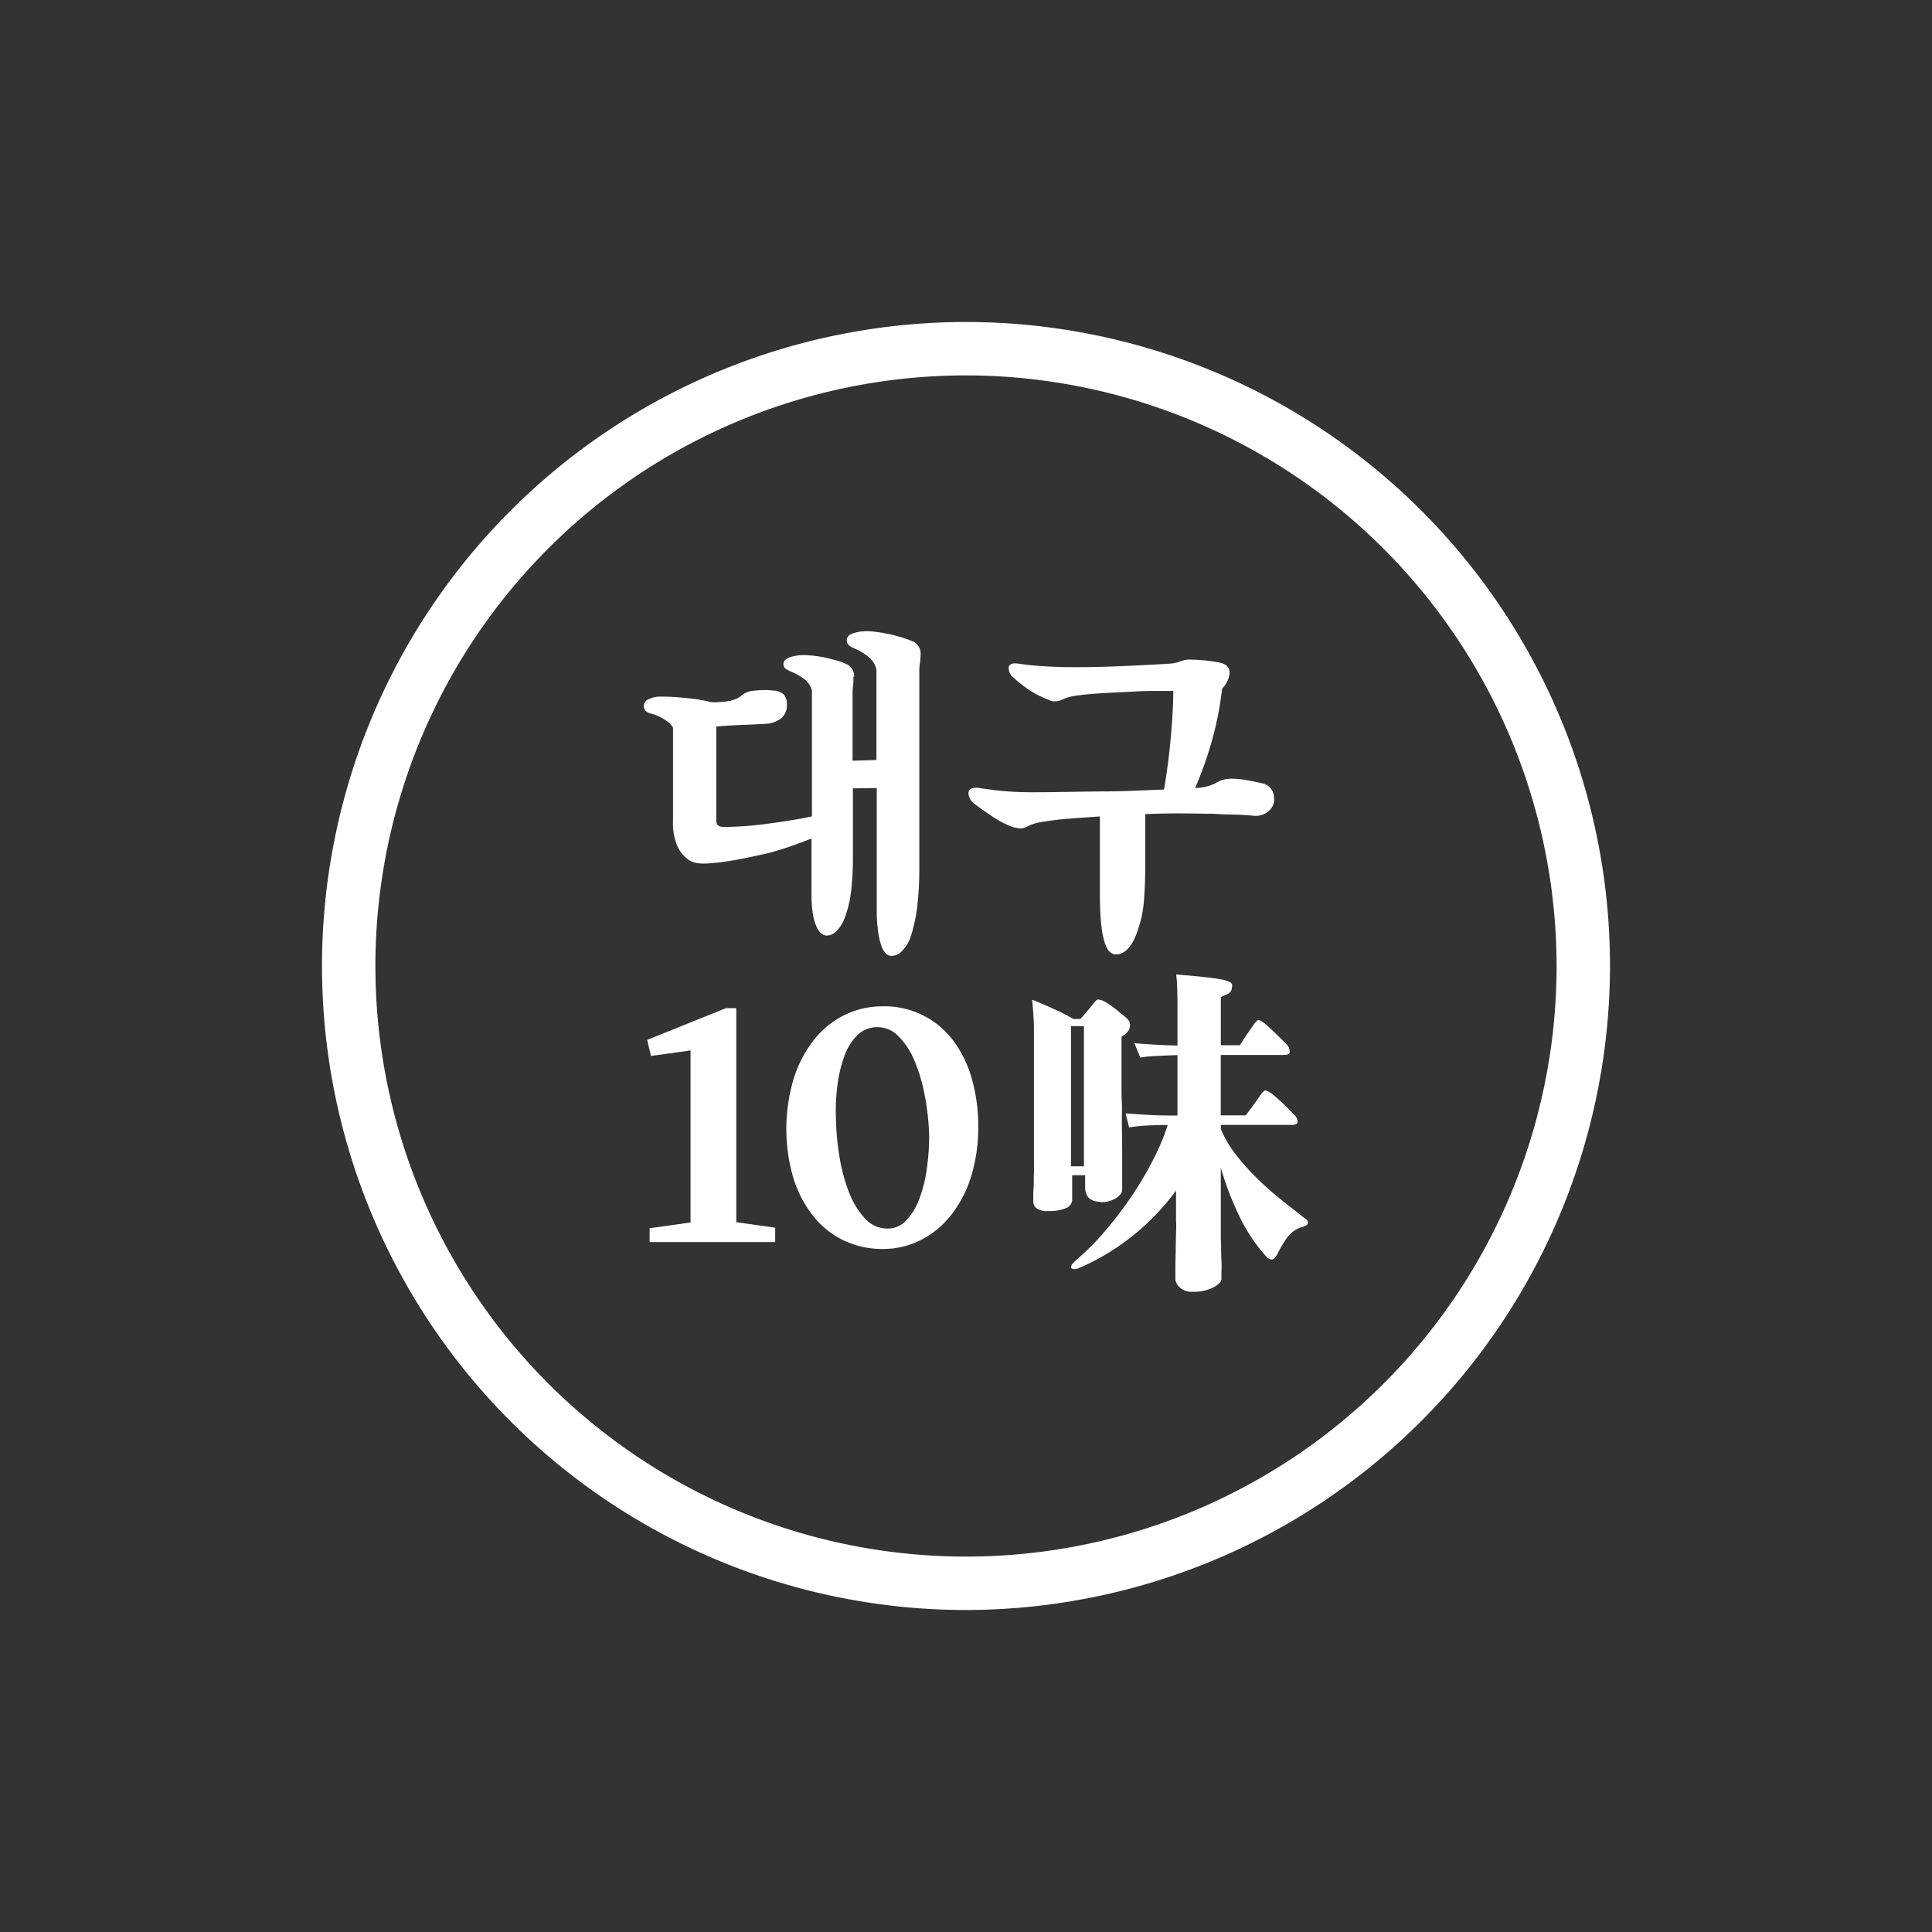
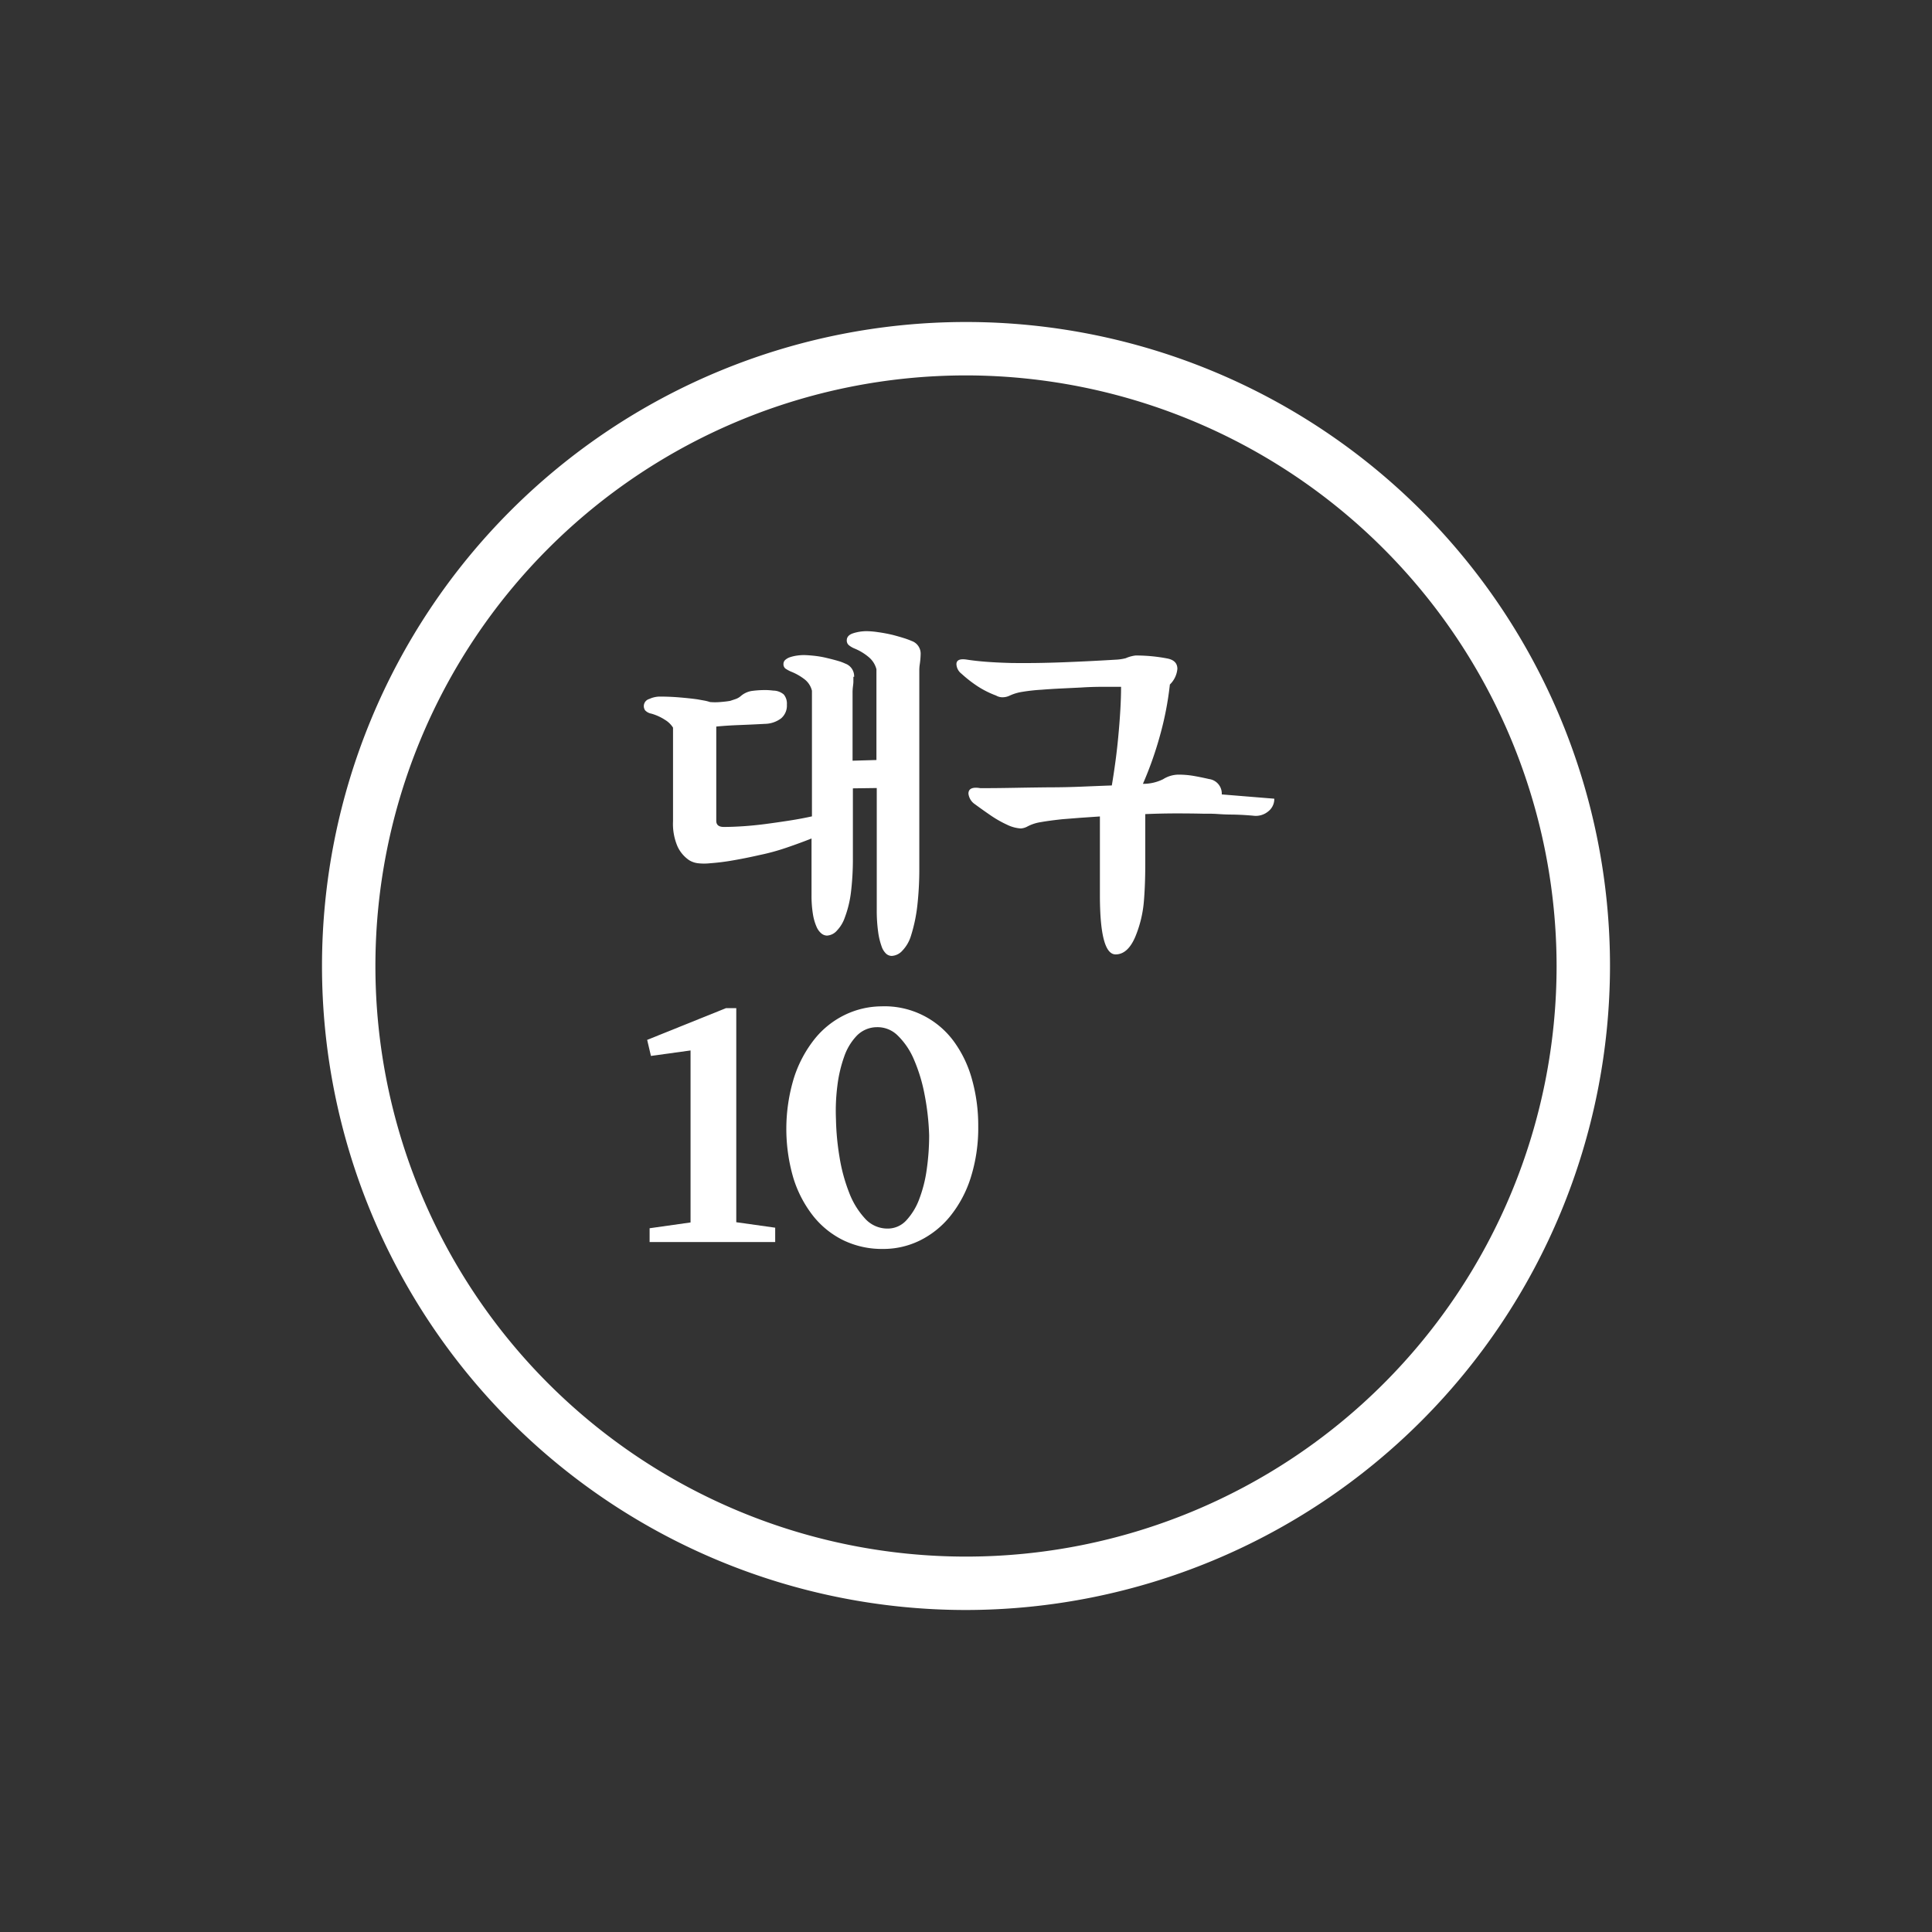
<svg xmlns="http://www.w3.org/2000/svg" width="42" height="42" viewBox="0 0 42 42">
  <rect x="0" y="0" width="42" height="42" fill="#333333" stroke="none" />
  <g id="그룹_224" data-name="그룹 224" transform="translate(-3152 77)">
    <rect id="사각형_1690" data-name="사각형 1690" width="42" height="42" transform="translate(3152 -77)" fill="none" />
    <g id="그룹_39" data-name="그룹 39" transform="translate(3159 -70)">
      <path id="패스_214" data-name="패스 214" d="M233.044,47.04c0,.025,0,.058,0,.1s-.006.083-.011.122a1.081,1.081,0,0,0-.007.134v1.469l.519-.015V46.877a.506.506,0,0,0-.163-.26,1.167,1.167,0,0,0-.319-.193.474.474,0,0,1-.122-.074.133.133,0,0,1-.041-.1q0-.111.141-.156a.979.979,0,0,1,.3-.045,1.905,1.905,0,0,1,.241.022q.159.022.315.059.141.037.245.07a1.773,1.773,0,0,1,.171.063.291.291,0,0,1,.193.289,1.816,1.816,0,0,1-.022.237.875.875,0,0,0-.007.122v4.306a7.142,7.142,0,0,1-.041.779,3.446,3.446,0,0,1-.145.69.8.8,0,0,1-.182.308.334.334,0,0,1-.234.115.188.188,0,0,1-.119-.048.387.387,0,0,1-.1-.163,1.529,1.529,0,0,1-.074-.312,3.392,3.392,0,0,1-.03-.493V49.459l-.519.007v1.551a5.955,5.955,0,0,1-.037.664,2.382,2.382,0,0,1-.141.6.767.767,0,0,1-.167.275.309.309,0,0,1-.219.111.2.2,0,0,1-.119-.045.382.382,0,0,1-.108-.149,1.117,1.117,0,0,1-.078-.274,2.467,2.467,0,0,1-.03-.415V50.556q-.252.1-.545.2t-.586.16q-.293.067-.571.115a4.857,4.857,0,0,1-.5.063,1.185,1.185,0,0,1-.267,0,.471.471,0,0,1-.193-.067.736.736,0,0,1-.249-.293,1.24,1.24,0,0,1-.1-.553V48.146a.523.523,0,0,0-.171-.167,1.084,1.084,0,0,0-.3-.137.25.25,0,0,1-.134-.07.161.161,0,0,1,.089-.249.559.559,0,0,1,.223-.052q.223,0,.445.019t.378.041l.145.026a.917.917,0,0,1,.13.033,1.336,1.336,0,0,0,.219,0q.137-.011.219-.026l.111-.037a.351.351,0,0,0,.119-.067.479.479,0,0,1,.237-.111,2.116,2.116,0,0,1,.234-.019,1.392,1.392,0,0,1,.234.011.356.356,0,0,1,.23.085.309.309,0,0,1,.067.219.363.363,0,0,1-.126.3.6.6,0,0,1-.349.119q-.275.015-.56.026t-.5.033v2.048q0,.134.163.134.185,0,.415-.015t.486-.048q.256-.034.516-.074t.5-.093V47.344a.449.449,0,0,0-.156-.245,1.207,1.207,0,0,0-.3-.171.722.722,0,0,1-.122-.067.12.12,0,0,1-.041-.1.116.116,0,0,1,.041-.089.3.3,0,0,1,.108-.059.827.827,0,0,1,.145-.033,1.027,1.027,0,0,1,.145-.011q.082,0,.226.015a2.111,2.111,0,0,1,.293.052q.126.03.226.059a1.027,1.027,0,0,1,.159.059.291.291,0,0,1,.193.289" transform="translate(-221.492 -39.328)" fill="#fff" />
-       <path id="패스_215" data-name="패스 215" d="M283.585,53.337a.341.341,0,0,1-.134.278.422.422,0,0,1-.312.093q-.067-.007-.189-.015t-.271-.011q-.148,0-.308-.011t-.3-.007q-.282-.007-.608-.007t-.683.015v1.091q0,.215-.007.412t-.022.382a2.563,2.563,0,0,1-.193.794q-.163.371-.423.371-.341,0-.341-1.291V53.723l-.438.03-.378.03q-.282.03-.467.063a.922.922,0,0,0-.289.093.35.35,0,0,1-.148.045.789.789,0,0,1-.3-.082,2.4,2.4,0,0,1-.352-.2q-.174-.119-.345-.245a.321.321,0,0,1-.141-.23q0-.163.26-.119a6.9,6.9,0,0,0,1.135.089q.341,0,.72-.007t.753-.011q.375,0,.731-.015t.653-.026q.044-.26.082-.545t.063-.568q.026-.282.041-.545t.015-.486q-.193,0-.415,0t-.453.015l-.453.022q-.223.011-.408.026a4.013,4.013,0,0,0-.412.045,1.017,1.017,0,0,0-.278.082.359.359,0,0,1-.163.037.272.272,0,0,1-.134-.037,2.049,2.049,0,0,1-.4-.2,2.749,2.749,0,0,1-.352-.274.276.276,0,0,1-.111-.208q0-.134.223-.1.193.03.43.048t.542.026q.534.007,1.113-.015t1.187-.059a1.074,1.074,0,0,0,.185-.03.747.747,0,0,1,.215-.059,3.589,3.589,0,0,1,.7.067q.208.045.208.223a.541.541,0,0,1-.163.341,6.917,6.917,0,0,1-.215,1.109,7.815,7.815,0,0,1-.371,1.05.978.978,0,0,0,.438-.1.637.637,0,0,1,.326-.1,1.969,1.969,0,0,1,.33.026q.152.026.345.07a.318.318,0,0,1,.275.334" transform="translate(-262.883 -42.974)" fill="#fff" />
+       <path id="패스_215" data-name="패스 215" d="M283.585,53.337a.341.341,0,0,1-.134.278.422.422,0,0,1-.312.093q-.067-.007-.189-.015t-.271-.011q-.148,0-.308-.011t-.3-.007q-.282-.007-.608-.007t-.683.015v1.091q0,.215-.007.412t-.022.382a2.563,2.563,0,0,1-.193.794q-.163.371-.423.371-.341,0-.341-1.291V53.723l-.438.03-.378.03q-.282.03-.467.063a.922.922,0,0,0-.289.093.35.35,0,0,1-.148.045.789.789,0,0,1-.3-.082,2.4,2.4,0,0,1-.352-.2q-.174-.119-.345-.245a.321.321,0,0,1-.141-.23q0-.163.26-.119q.341,0,.72-.007t.753-.011q.375,0,.731-.015t.653-.026q.044-.26.082-.545t.063-.568q.026-.282.041-.545t.015-.486q-.193,0-.415,0t-.453.015l-.453.022q-.223.011-.408.026a4.013,4.013,0,0,0-.412.045,1.017,1.017,0,0,0-.278.082.359.359,0,0,1-.163.037.272.272,0,0,1-.134-.037,2.049,2.049,0,0,1-.4-.2,2.749,2.749,0,0,1-.352-.274.276.276,0,0,1-.111-.208q0-.134.223-.1.193.03.43.048t.542.026q.534.007,1.113-.015t1.187-.059a1.074,1.074,0,0,0,.185-.03.747.747,0,0,1,.215-.059,3.589,3.589,0,0,1,.7.067q.208.045.208.223a.541.541,0,0,1-.163.341,6.917,6.917,0,0,1-.215,1.109,7.815,7.815,0,0,1-.371,1.05.978.978,0,0,0,.438-.1.637.637,0,0,1,.326-.1,1.969,1.969,0,0,1,.33.026q.152.026.345.07a.318.318,0,0,1,.275.334" transform="translate(-262.883 -42.974)" fill="#fff" />
      <path id="패스_216" data-name="패스 216" d="M231.139,107.057l.846.119v.312h-2.73v-.3l.89-.126v-3.739l-.861.119-.082-.349,1.714-.69h.223Z" transform="translate(-222.133 -87.487)" fill="#fff" />
      <path id="패스_217" data-name="패스 217" d="M252.035,102.137a1.868,1.868,0,0,1,1.558.768,2.538,2.538,0,0,1,.393.827,3.71,3.71,0,0,1,.134,1.009,3.586,3.586,0,0,1-.163,1.12,2.554,2.554,0,0,1-.449.842,1.971,1.971,0,0,1-.66.527,1.8,1.8,0,0,1-.8.182,1.93,1.93,0,0,1-.861-.189,1.909,1.909,0,0,1-.66-.534,2.544,2.544,0,0,1-.427-.823,3.8,3.8,0,0,1,.015-2.177,2.648,2.648,0,0,1,.449-.842,1.911,1.911,0,0,1,.664-.527,1.85,1.85,0,0,1,.8-.182m-.111.453a.616.616,0,0,0-.434.182,1.239,1.239,0,0,0-.278.46,2.945,2.945,0,0,0-.148.638,4.293,4.293,0,0,0-.03.716,5.643,5.643,0,0,0,.078.831,3.726,3.726,0,0,0,.208.768,1.741,1.741,0,0,0,.345.564.653.653,0,0,0,.49.219.546.546,0,0,0,.408-.178,1.391,1.391,0,0,0,.282-.464,2.931,2.931,0,0,0,.163-.649,5.2,5.2,0,0,0,.052-.735,5.5,5.5,0,0,0-.1-.89,3.605,3.605,0,0,0-.23-.757,1.591,1.591,0,0,0-.349-.519.621.621,0,0,0-.456-.186" transform="translate(-239.854 -87.261)" fill="#fff" />
-       <path id="패스_218" data-name="패스 218" d="M288.049,102.146q-.349,0-.349-.319v-.26h-.282v.534a.2.2,0,0,1-.137.182.913.913,0,0,1-.375.063.425.425,0,0,1-.263-.059.194.194,0,0,1-.07-.156s0-.036,0-.093,0-.129.007-.215,0-.183.007-.289,0-.214,0-.323V101q0-.408,0-.8t0-.82V98.5q0-.045,0-.152t-.011-.226c0-.079-.01-.153-.015-.223s-.01-.119-.015-.148q.252.1.467.2a3.928,3.928,0,0,1,.43.219h.156q.171-.193.26-.308t.119-.115a.409.409,0,0,1,.171.059,2.079,2.079,0,0,1,.326.245.873.873,0,0,1,.134.111.187.187,0,0,1,.067.126.261.261,0,0,1-.037.141.444.444,0,0,1-.148.126v.415q0,.163,0,.286t0,.222q0,.1,0,.223c0,.081,0,.179.007.293s0,.257,0,.43q.007.356.007.72v.749c0,.055-.043.111-.13.171a.615.615,0,0,1-.352.089m-.631-.779h.282V98.326h-.282Zm1.187-1.15.456.03q.248.015.538.015h.134q0-.312,0-.545t0-.3v-.468q-.238.008-.46.019a3,3,0,0,0-.349.034l-.126-.312q.163.015.419.03t.516.022v-.9q0-.193-.007-.378a2.177,2.177,0,0,0-.022-.267q.675.052.946.1t.271.126a.318.318,0,0,1-.015.111.151.151,0,0,1-.041.059.255.255,0,0,1-.074.041.943.943,0,0,0-.115.055v1.046h.415q.1-.163.174-.267l.115-.167a.735.735,0,0,1,.07-.089c.017-.017.031-.026.041-.026q.052,0,.185.115t.415.4a.237.237,0,0,1,.082.178q0,.067-.134.067h-1.365v1.313h.542q.178-.23.282-.386t.148-.156a.513.513,0,0,1,.2.122,4.891,4.891,0,0,1,.4.382.25.25,0,0,1,.1.178c0,.044-.044.067-.134.067h-1.536v.089a2.369,2.369,0,0,0,.326.556,5.178,5.178,0,0,0,.456.512,6.841,6.841,0,0,0,.527.467q.278.223.538.423a.1.1,0,0,1,.03.026.075.075,0,0,1,.015.048.068.068,0,0,1-.022.055.3.3,0,0,1-.089.041.616.616,0,0,0-.352.249,3.23,3.23,0,0,0-.211.36q-.052.1-.111.1a.124.124,0,0,1-.063-.015.179.179,0,0,1-.033-.022,3.684,3.684,0,0,1-.6-.887,6.613,6.613,0,0,1-.412-1.072v.731c0,.1,0,.187,0,.256s0,.114,0,.134q0,.178,0,.312t.007.293q0,.16.007.3t0,.252v.141q0,.082-.163.178a.947.947,0,0,1-.475.1.356.356,0,0,1-.274-.1.27.27,0,0,1-.089-.163q0-.052,0-.226t.007-.378q0-.2.007-.393t0-.271v-.668a5.146,5.146,0,0,1-2.04,1.654l-.089.037a.2.2,0,0,1-.074.015q-.059,0-.074-.022a.055.055,0,0,1,0-.052.171.171,0,0,1,.041-.059l.052-.052a5.317,5.317,0,0,0,.616-.612,8.308,8.308,0,0,0,.582-.757,7.564,7.564,0,0,0,.482-.809,4.888,4.888,0,0,0,.323-.768q-.238,0-.453.011a3.207,3.207,0,0,0-.386.041Z" transform="translate(-271.11 -83.019)" fill="#fff" />
      <path id="패스_219" data-name="패스 219" d="M194.568,28a14,14,0,1,1,14-14,14.016,14.016,0,0,1-14,14m0-26.839A12.839,12.839,0,1,0,207.407,14,12.854,12.854,0,0,0,194.568,1.161" transform="translate(-180.568)" fill="#fff" />
    </g>
  </g>
</svg>